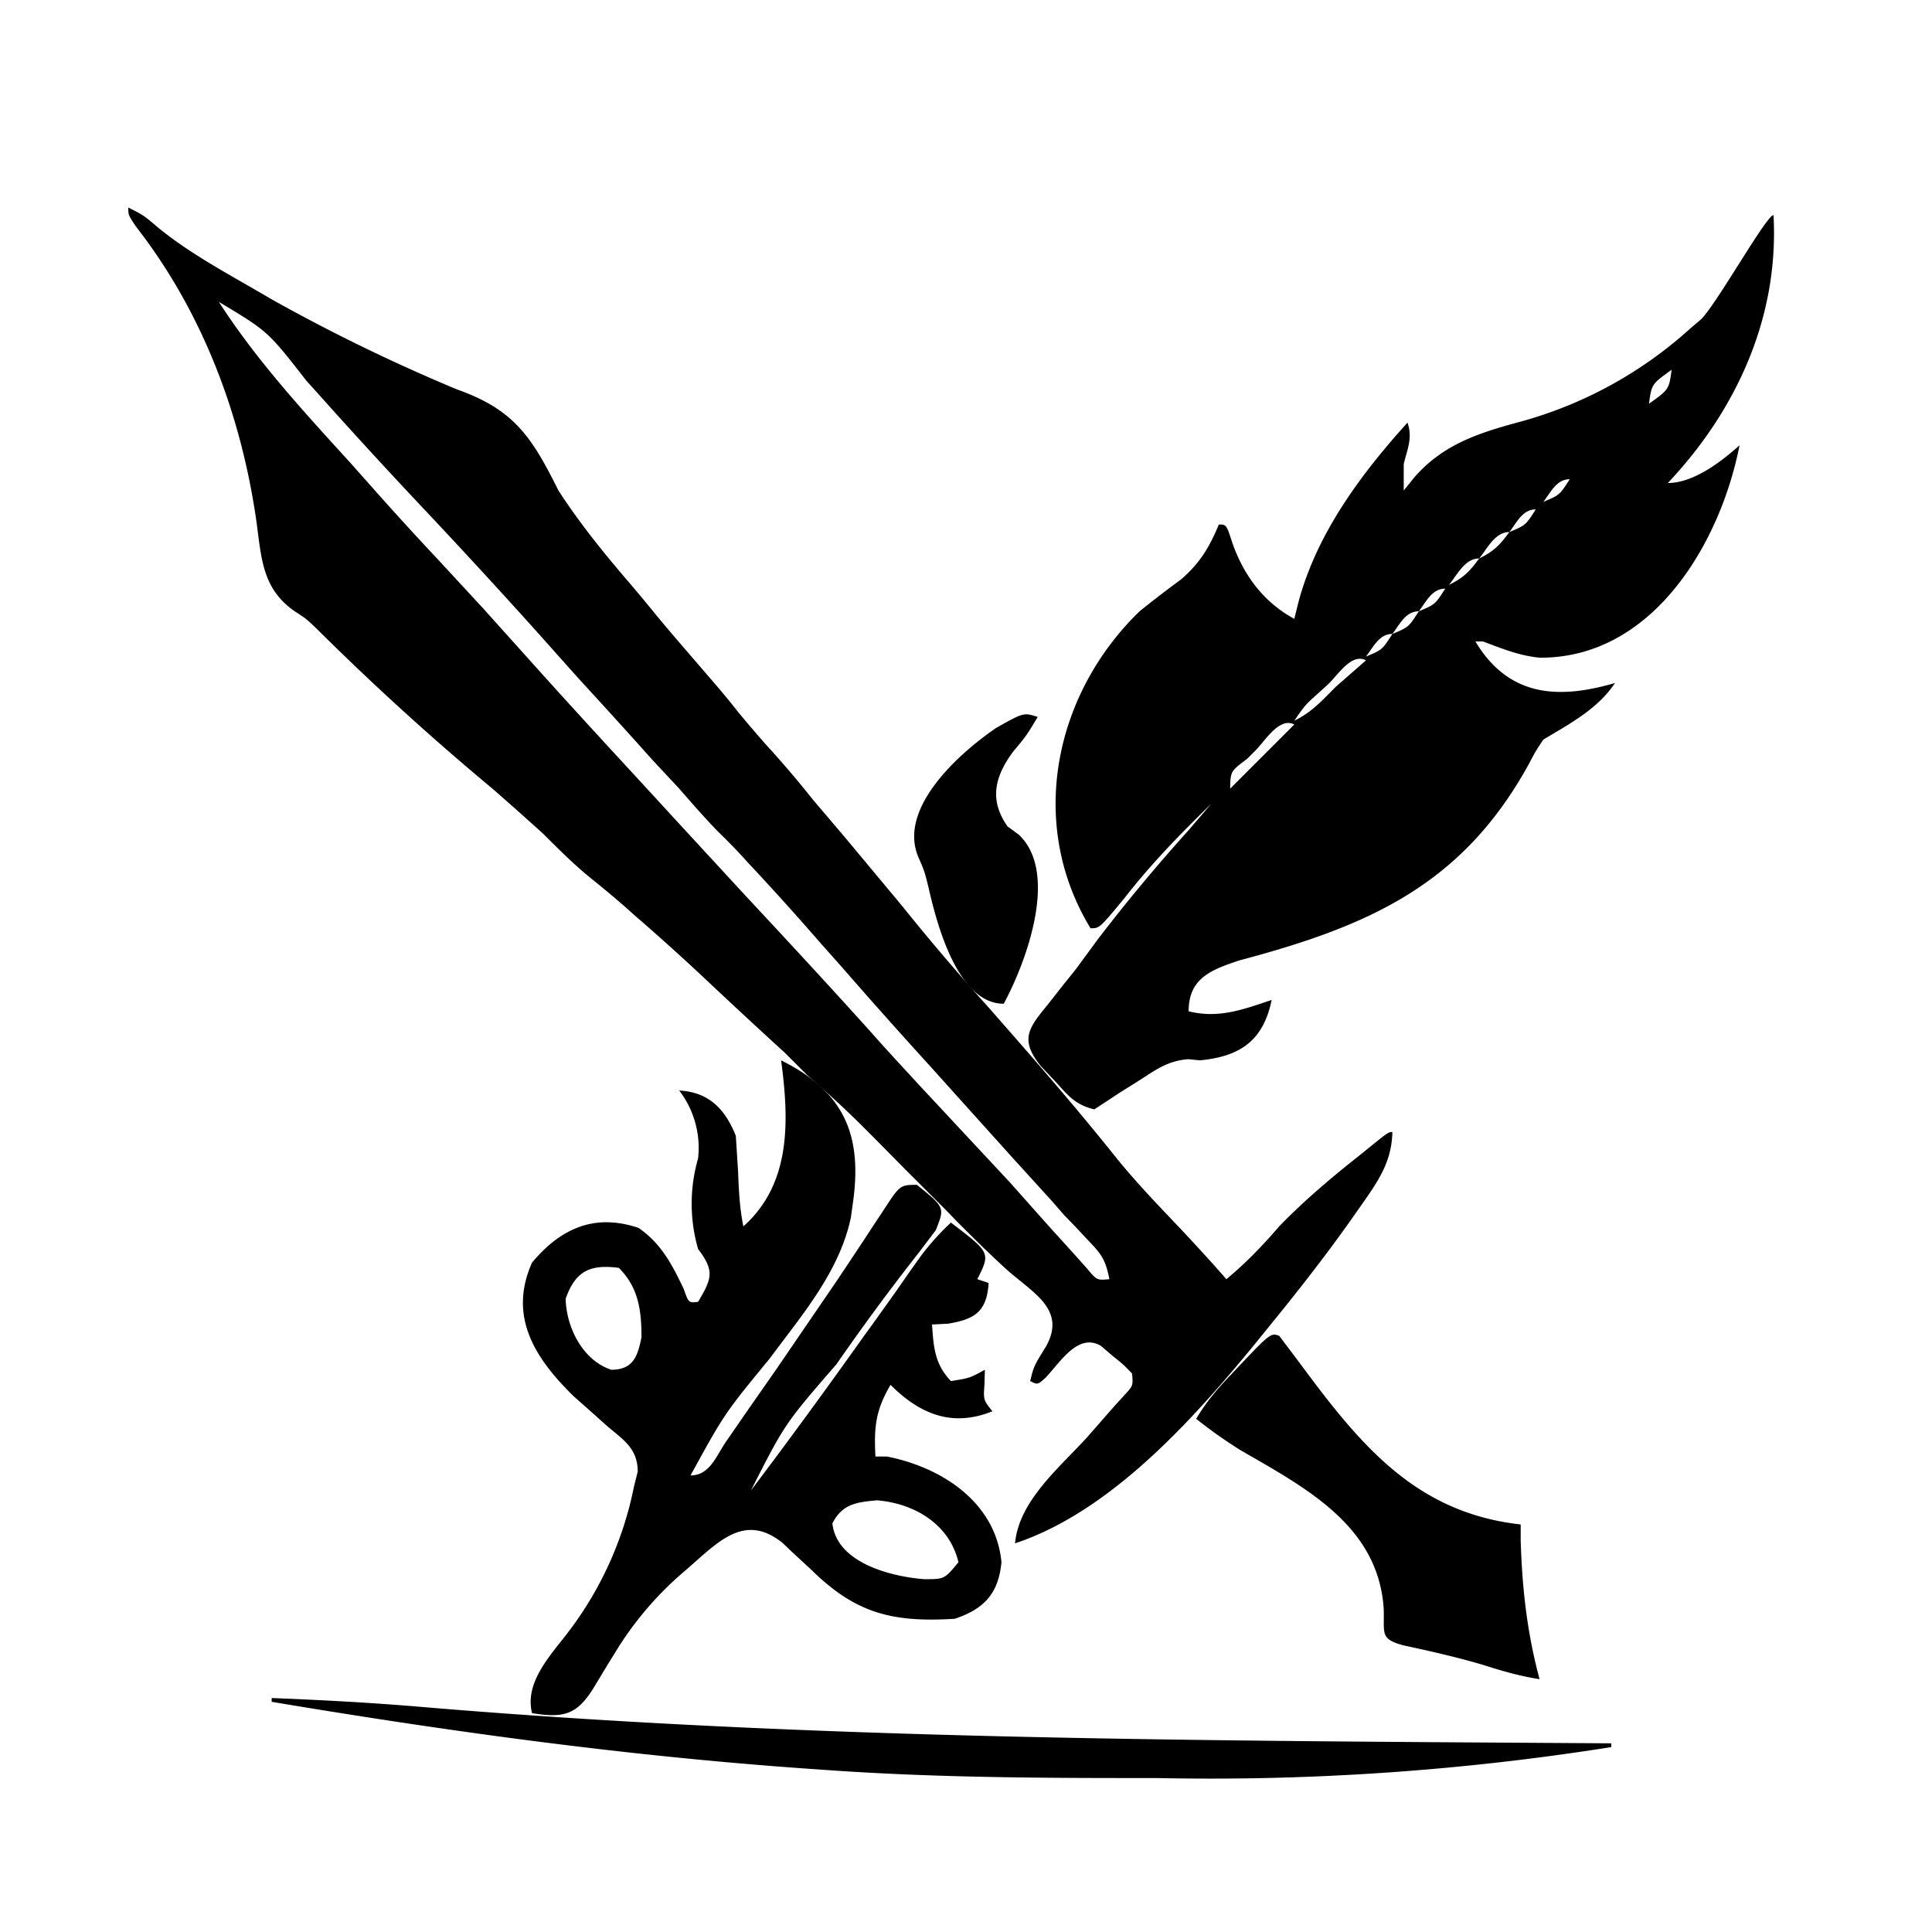
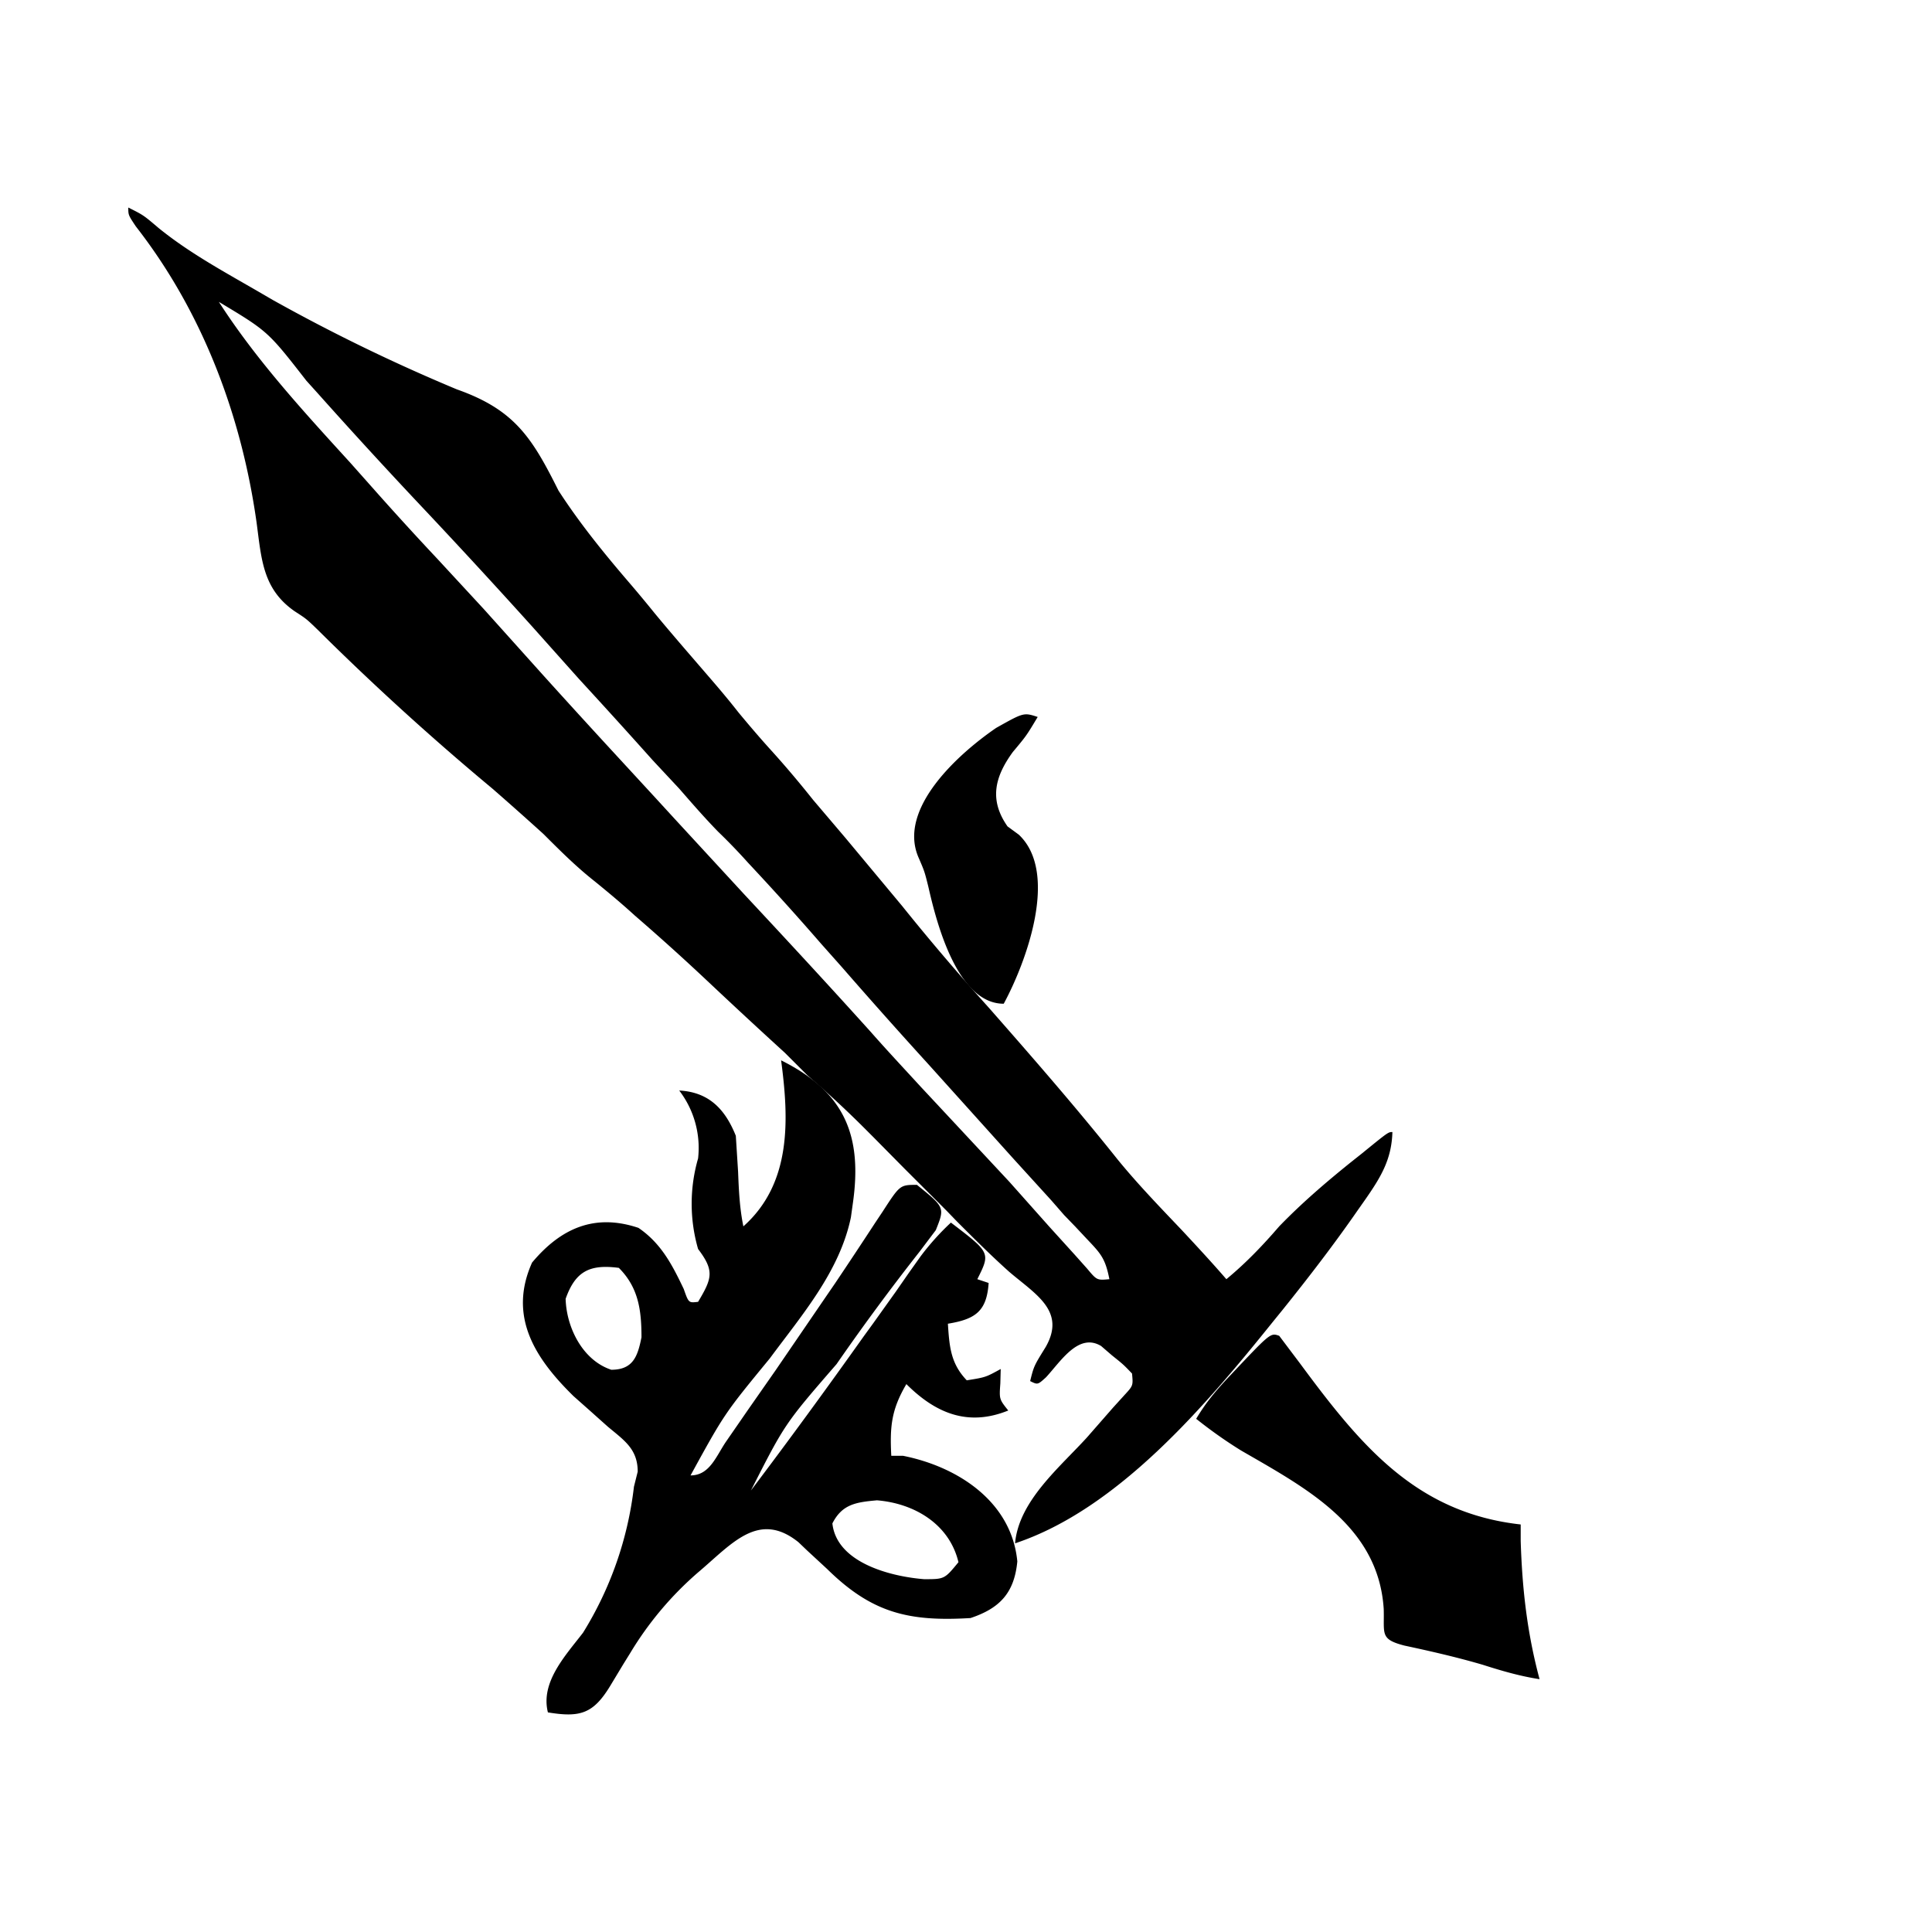
<svg xmlns="http://www.w3.org/2000/svg" width="1024" height="1024" viewBox="0 0 512 512">
  <path d="M34 55c4 2 4 2 8 5.4 8 6.5 17 11.4 26 16.6l4.3 2.5a474.6 474.6 0 0 0 48.8 23.7C136.4 108.6 141 116 148 130c5.5 8.5 11.8 16.3 18.4 24a356 356 0 0 1 7 8.4c4.7 5.7 9.6 11.3 14.5 17 2.6 3 5.3 6.2 7.8 9.4 2.9 3.5 5.8 6.9 8.8 10.2 3.8 4.2 7.5 8.6 11 13l8.5 10 15 18a614 614 0 0 0 23 27c11.6 13.2 23.2 26.5 34.2 40.3 5.3 6.5 11.2 12.6 17 18.7 4 4.3 8 8.6 11.8 13 5.2-4.3 9.6-8.9 14-14 6-6.2 12.3-11.6 19-17l2.9-2.3c7-5.7 7-5.7 8.1-5.7-.2 7.3-3.1 12-7.2 17.9l-1.9 2.7c-6.3 9.1-13 17.8-19.9 26.4l-2.6 3.2c-17.6 21.9-41 49.7-68.4 58.8 1-11.2 11.7-20 19-28l7-8 3-3.3c2.3-2.5 2.3-2.5 2-5.7-2.3-2.4-2.3-2.4-5.3-4.8l-2.9-2.5c-6-3.6-10.7 4.1-14.6 8.3-2.2 2-2.2 2-4.2 1 1-4 1-4 4.1-9 5.5-9.6-2.7-14-9.7-20-4.8-4.3-9.3-8.8-13.9-13.4l-2.6-2.7-11.2-11.2-8.2-8.3-2.5-2.5c-4.9-4.9-9.8-9.4-15-13.9l-6-6a1699.7 1699.7 0 0 1-20.5-19 611 611 0 0 0-19.3-17.4c-3.5-3.2-7.1-6.2-10.8-9.2-4.8-3.8-9-8-13.4-12.4a959.3 959.3 0 0 0-13.5-12 716.8 716.8 0 0 1-46.3-42.1c-3-2.9-3-2.9-6.1-4.9-8.5-5.9-8.8-13.8-10.1-23.5C64 110.1 53.7 82.7 36 60 34 57 34 57 34 55Zm24 25c9.9 15.4 22.4 29 34.8 42.6l5.6 6.3a870.7 870.7 0 0 0 17.6 19.3l12.2 13.2L144 179a2720.8 2720.8 0 0 0 18.7 20.5l10.5 11.4 5.5 6 18.8 20.4c11.2 12 22.3 24 33.2 36.1 4.4 5 8.9 9.8 13.3 14.6l2.8 3 20.7 22.2L278 325l6.8 7.5 3.3 3.7c2.6 3.1 2.6 3.1 5.9 2.8-1.1-5.6-2.3-6.8-6.1-10.8l-3-3.2-2.9-3-3.4-3.9-10.1-11.1-13.5-15-9-10a1537.8 1537.8 0 0 1-22.8-25.6l-5.6-6.3a764.8 764.8 0 0 0-19.3-21.4c-2.6-2.9-5.2-5.6-8-8.3-3.6-3.7-6.9-7.5-10.3-11.4l-7-7.5a1967.6 1967.6 0 0 0-19.5-21.5L141 166a1932.9 1932.9 0 0 0-29.5-32A1494.4 1494.4 0 0 1 84 104l-2.8-3.1C71 87.8 71 87.8 58 80Z" />
-   <path d="M470 57c1.5 27-9.8 51.7-28 71 6.8 0 14.1-5.6 19-10-5.1 26-23 56.4-52.9 56.3-5.4-.5-10-2.4-15.1-4.3h-2c8.8 14.7 22 15.4 37 11-4.6 6.9-12 10.8-19 15-2 3-2 3-3.8 6.4-17.6 32.1-42.4 43-76.7 52.1C321 257 315 259.2 315 268c8 2 14.5-.5 22-3-2.2 10.8-8.4 15-19 16l-3.1-.3c-5.4.4-8.6 2.8-13.1 5.7l-4.8 3-7 4.6c-5.3-1.3-7-3.8-10.7-7.8l-3.5-3.7c-5.6-7-3.3-10 1.9-16.3l3.6-4.6 3.7-4.6 6.1-8.3A472 472 0 0 1 315 220l6-7c-8.2 8-16 16-23 25-6.6 8-6.6 8-9 8-16.8-27.6-9.7-62 13-84a293 293 0 0 1 10.8-8.3c5-4.2 7.7-8.6 10.2-14.7 2 0 2 0 3.6 4.9 3 8.6 8.3 15.7 16.4 20.1l1.2-4.8c4.9-18 16.5-33.6 28.8-47.2 1.4 4.1 0 6.8-1 11v7l2.9-3.6c7.5-8.5 16.5-11.5 27.1-14.4a110.4 110.4 0 0 0 46-25l2.7-2.3C454.7 81 468.1 57 470 57Zm-16 28 1 2Zm-4 5v3Zm-7 8c-5.3 3.8-5.3 3.8-6 9 5.3-3.8 5.3-3.8 6-9Zm-34 35c4.3-1.8 4.3-1.8 7-6-3.5 0-5 3.4-7 6Zm-9 8c4.3-1.8 4.3-1.8 7-6-3.5 0-5 3.4-7 6Zm-8 7c4-2 5.4-3.5 8-7-3.8 0-5.8 4.3-8 7Zm-8 7c4-2 5.4-3.5 8-7-3.8 0-5.8 4.3-8 7Zm-8 7c4.3-1.8 4.3-1.8 7-6-3.5 0-5 3.4-7 6Zm-7 6c4.3-1.8 4.3-1.8 7-6-3.5 0-5 3.4-7 6Zm-7 6c4.3-1.8 4.3-1.8 7-6-3.5 0-5 3.4-7 6Zm-10 7.3-2.3 2.1c-3.8 3.4-3.8 3.4-6.7 7.6 4.7-2.3 7.3-5.3 11-9l8-7c-3.8-2-7.3 3.7-10 6.3Zm-19.2 17.5-2.3 2.3c-4.4 3.3-4.4 3.3-4.5 7.9l17-17c-3.9-2-7.5 4-10.2 6.8Z" />
-   <path d="M275 190c-3 5-3 5-6.6 9.3-4.8 6.6-6.3 12.7-1.4 19.7l3 2.2c10.7 10.1 2 33.7-4 44.8-12.4 0-17.9-21.8-20-31.1-1-4-1-4-2.6-7.7-5.6-13 10.8-27.6 20.6-34.3 7.3-4.1 7.3-4.1 11-2.9ZM207 281c16.9 8.4 21.6 20 19 38l-.5 3.6c-3 14.4-13 25.9-21.5 37.4-12 14.6-12 14.6-21 31 5 0 6.7-4.9 9.3-8.8l3.8-5.5 2-2.9 7.4-10.6 13.4-19.6 2.4-3.5a1417.6 1417.6 0 0 0 10.6-16l2-3c4.6-7.1 4.6-7.1 9.1-7.1 7.4 6 7.4 6 5 12l-4.3 5.7a610.7 610.7 0 0 0-22 29.8C208 377.3 208 377.3 199 395c10.2-13.5 20.2-27.2 30-41l2.4-3.3 6-8.4 3.4-4.9 3.2-4.5a68 68 0 0 1 8-8.9c10.5 8 10.5 8 7 15l3 1c-.5 7.5-3.5 9.6-10.8 10.8l-4.2.2c.4 6 .7 10.5 5 15 5-.8 5-.8 9-3l-.1 3.8c-.3 4.2-.3 4.2 2.1 7.2-10.6 4.3-19.2.8-27-7-4 6.8-4.4 11.3-4 19h3.1c14.6 2.9 28.8 12.2 30.3 28-.8 8.3-4.6 12.4-12.4 15-16.5 1-26.2-1.4-38-13l-5.3-4.9-2.3-2.2c-10.6-8.5-17.7.5-26.6 8a88.7 88.7 0 0 0-18 21.4l-1.8 2.9-3.5 5.8c-4.5 7.4-8 8.4-16.5 7-2-8 4.6-15 9.3-21.1A93.8 93.8 0 0 0 168 394l1-4c0-6-3.6-8.3-7.9-11.9a1872 1872 0 0 1-4.7-4.2L152 370c-10.2-10-17.4-21.1-11-35.4 7.6-9.1 16.6-13.1 28.2-9.2 6 4.1 8.9 9.7 12 16.2 1.3 3.7 1.3 3.7 3.8 3.4 3.7-6.2 4.4-8.2 0-14a43.2 43.2 0 0 1 0-24 25 25 0 0 0-5-18c7.9.4 12.2 5 15 12l.6 9.5c.2 5 .4 9.6 1.4 14.5 12.8-11.4 12.1-28.3 10-44Zm-57.1 63.2c.2 7.6 4.5 16.3 12.1 18.8 5.8 0 7-3.6 8-8.6 0-7.2-.8-13.2-6-18.4-7.6-1-11.5.8-14.1 8.2Zm70.7 59.6c1.2 10.4 15.5 14 24.3 14.7 5.4 0 5.4 0 9.1-4.5-2.4-10.1-11.7-15.6-21.6-16.4-5.5.5-9.2 1-11.8 6.1ZM339 354l5.5 7.3c15.9 21.5 30.6 39.6 58.5 42.7v4.4c.4 12.7 1.7 24.3 5 36.6-5.2-.8-10-2.2-15-3.8-6.8-2-13.8-3.6-20.8-5.1-6.6-1.7-5.3-3.1-5.5-9.7-1.4-22-20.5-32-37.8-42-4.2-2.6-8-5.3-11.9-8.4 2.8-4.7 5.7-8 9.5-12 10.2-10.8 10.2-10.8 12.5-10Z" />
-   <path d="M72 450c13 .5 26 1.2 39.1 2.3 104.9 8.9 210.7 9 315.9 9.7v1a678.2 678.2 0 0 1-120.4 8.2h-5.9c-27.6 0-55.1-.2-82.7-2.2l-5.7-.4C165 465.2 118.6 458.8 72 451v-1Z" />
+   <path d="M275 190c-3 5-3 5-6.6 9.3-4.8 6.6-6.3 12.7-1.4 19.7l3 2.2c10.7 10.1 2 33.7-4 44.8-12.4 0-17.9-21.8-20-31.1-1-4-1-4-2.6-7.7-5.6-13 10.8-27.6 20.6-34.3 7.3-4.1 7.3-4.1 11-2.9ZM207 281c16.9 8.4 21.6 20 19 38l-.5 3.6c-3 14.4-13 25.9-21.5 37.4-12 14.6-12 14.6-21 31 5 0 6.7-4.9 9.3-8.8l3.8-5.5 2-2.9 7.4-10.6 13.4-19.6 2.4-3.5a1417.6 1417.6 0 0 0 10.6-16l2-3c4.6-7.1 4.6-7.1 9.1-7.1 7.4 6 7.4 6 5 12l-4.3 5.7a610.7 610.7 0 0 0-22 29.8C208 377.3 208 377.3 199 395c10.2-13.5 20.2-27.2 30-41l2.4-3.3 6-8.4 3.4-4.9 3.2-4.5a68 68 0 0 1 8-8.9c10.5 8 10.5 8 7 15l3 1c-.5 7.5-3.5 9.6-10.8 10.8c.4 6 .7 10.5 5 15 5-.8 5-.8 9-3l-.1 3.8c-.3 4.2-.3 4.2 2.1 7.2-10.6 4.3-19.2.8-27-7-4 6.8-4.4 11.3-4 19h3.1c14.6 2.9 28.8 12.2 30.3 28-.8 8.3-4.6 12.4-12.4 15-16.5 1-26.2-1.4-38-13l-5.3-4.9-2.3-2.2c-10.6-8.5-17.7.5-26.6 8a88.7 88.7 0 0 0-18 21.4l-1.8 2.9-3.5 5.8c-4.5 7.4-8 8.4-16.5 7-2-8 4.6-15 9.3-21.1A93.8 93.8 0 0 0 168 394l1-4c0-6-3.6-8.3-7.9-11.9a1872 1872 0 0 1-4.7-4.2L152 370c-10.2-10-17.4-21.1-11-35.4 7.6-9.1 16.6-13.1 28.2-9.2 6 4.1 8.9 9.7 12 16.2 1.3 3.7 1.3 3.7 3.8 3.4 3.7-6.2 4.4-8.2 0-14a43.2 43.2 0 0 1 0-24 25 25 0 0 0-5-18c7.9.4 12.2 5 15 12l.6 9.5c.2 5 .4 9.6 1.4 14.5 12.8-11.4 12.1-28.3 10-44Zm-57.1 63.2c.2 7.6 4.5 16.3 12.1 18.8 5.8 0 7-3.6 8-8.6 0-7.2-.8-13.2-6-18.4-7.6-1-11.5.8-14.1 8.2Zm70.7 59.6c1.2 10.4 15.5 14 24.3 14.7 5.4 0 5.4 0 9.1-4.5-2.4-10.1-11.7-15.6-21.6-16.4-5.5.5-9.2 1-11.8 6.1ZM339 354l5.5 7.3c15.9 21.5 30.6 39.6 58.5 42.7v4.4c.4 12.7 1.7 24.3 5 36.6-5.2-.8-10-2.2-15-3.8-6.8-2-13.8-3.6-20.8-5.1-6.6-1.7-5.3-3.1-5.5-9.7-1.4-22-20.5-32-37.8-42-4.2-2.6-8-5.3-11.9-8.4 2.8-4.7 5.7-8 9.5-12 10.2-10.8 10.2-10.8 12.5-10Z" />
</svg>